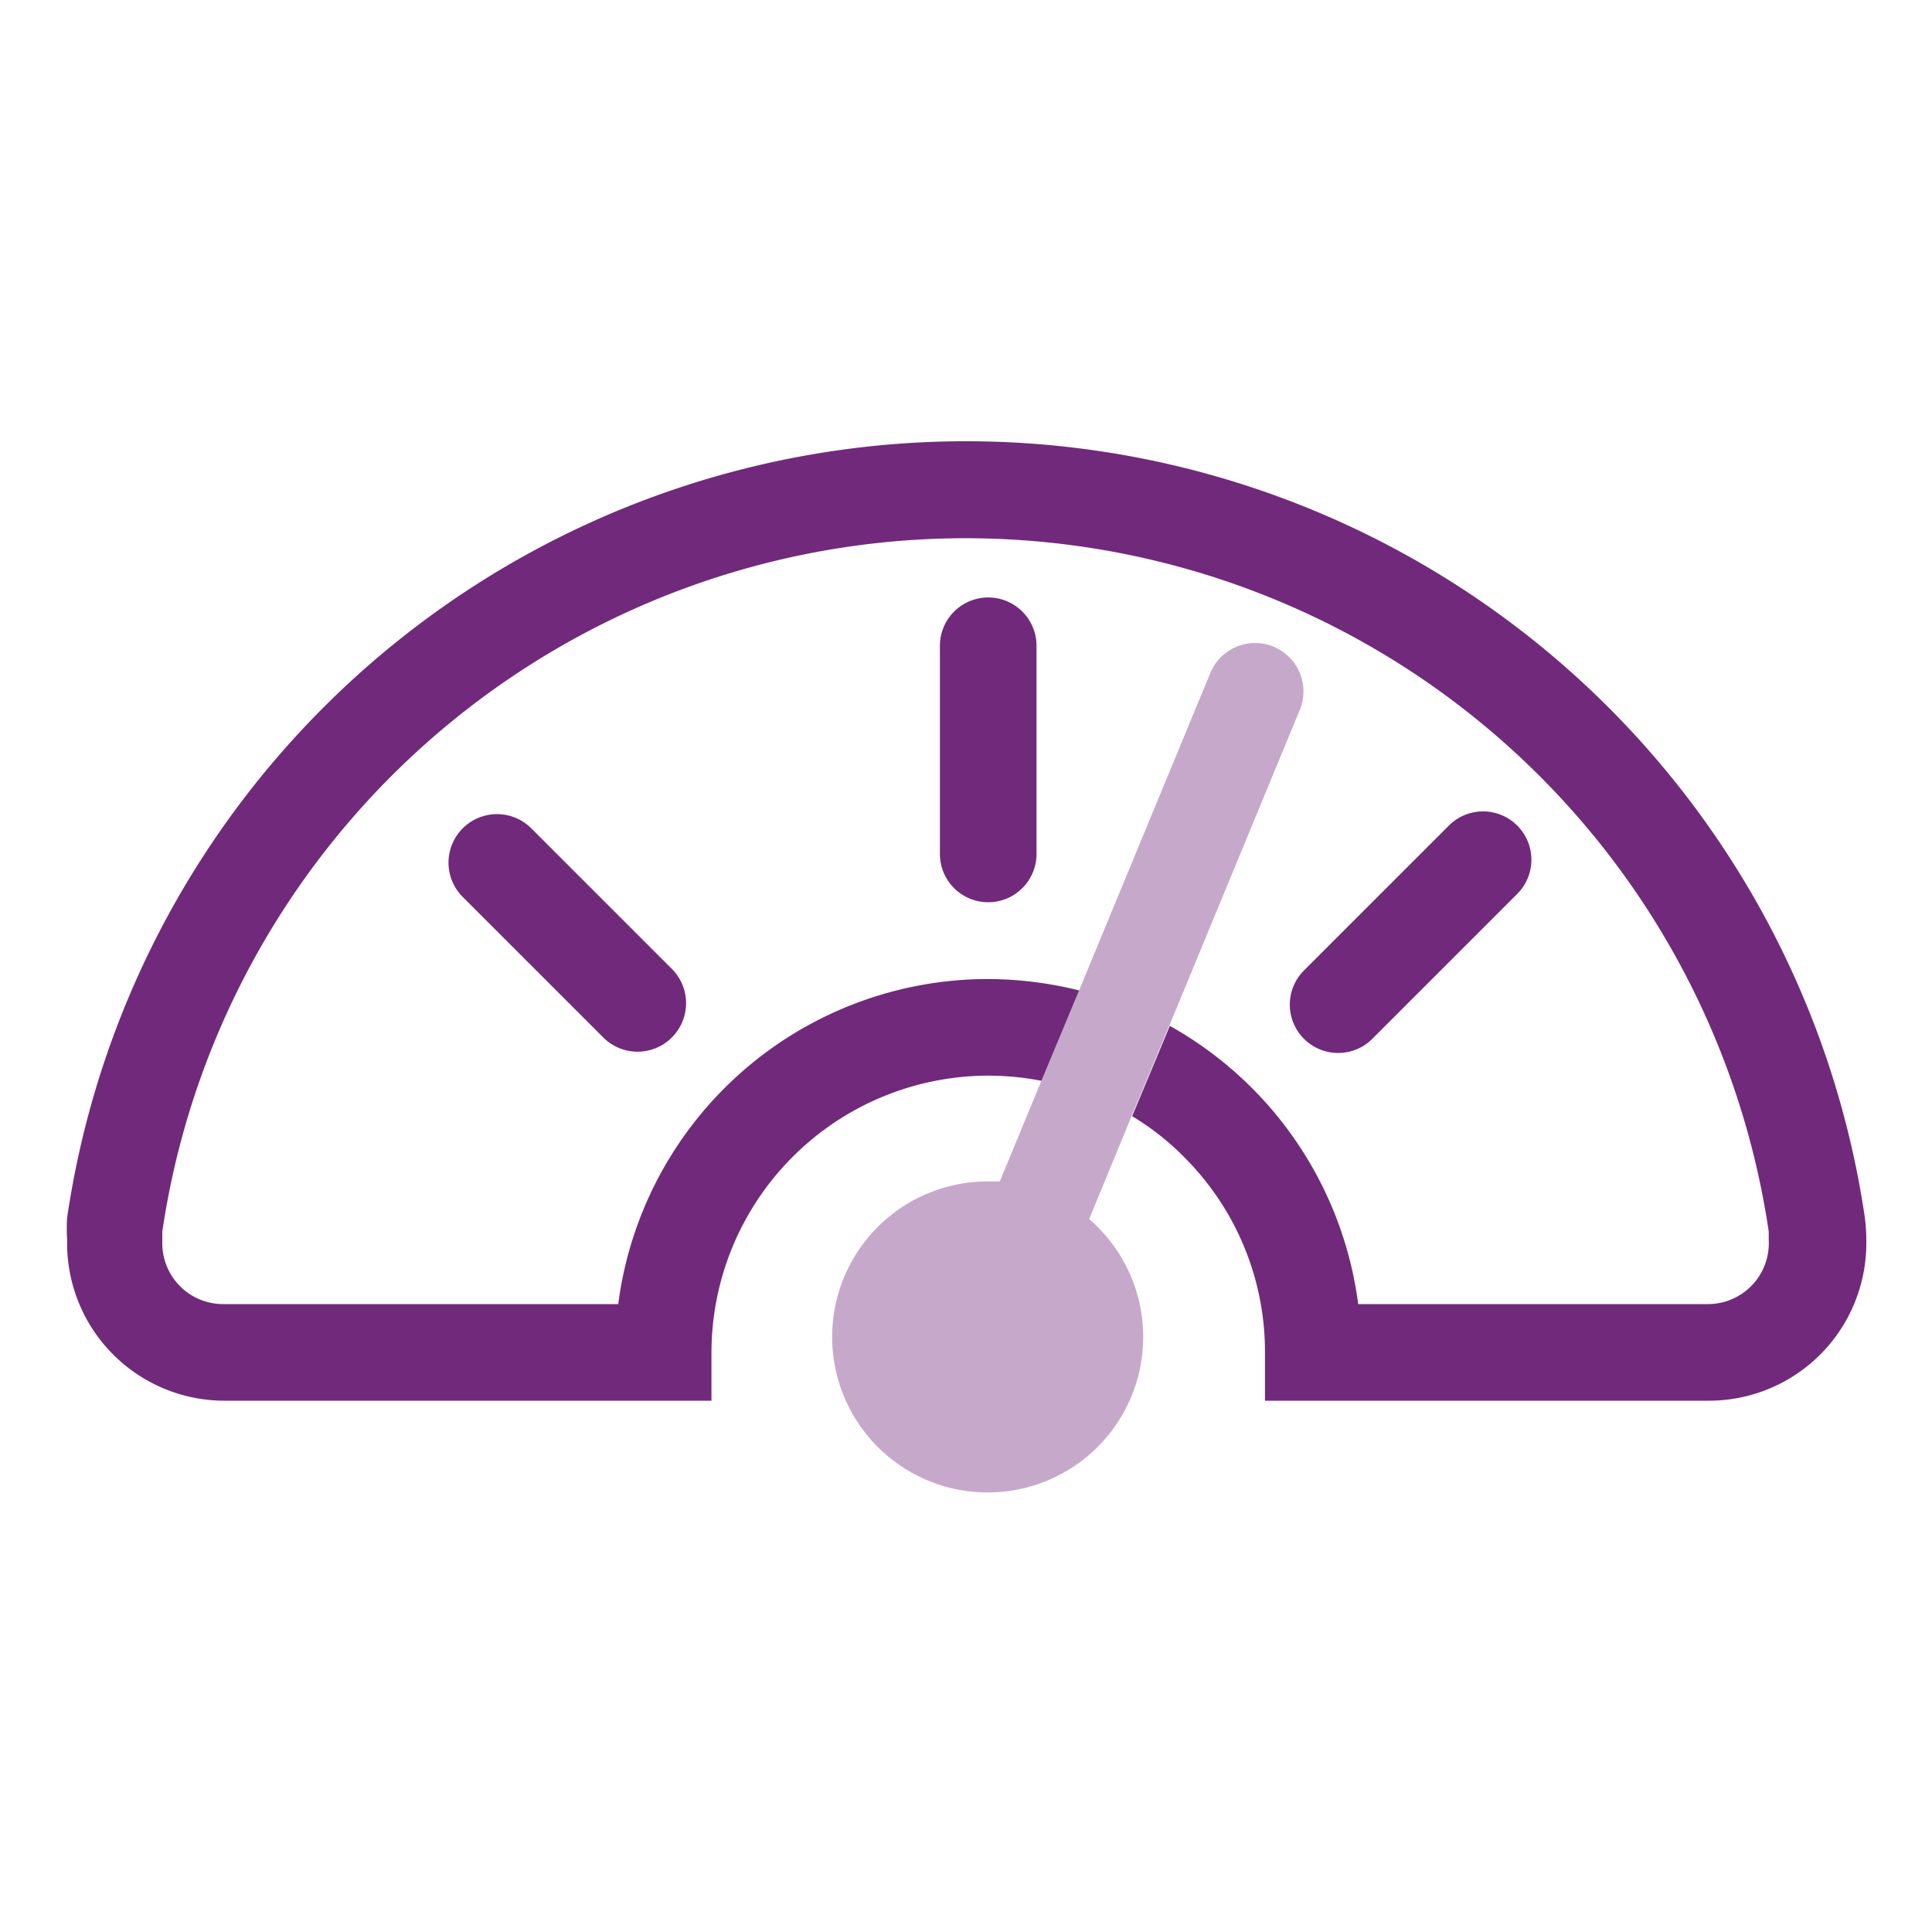
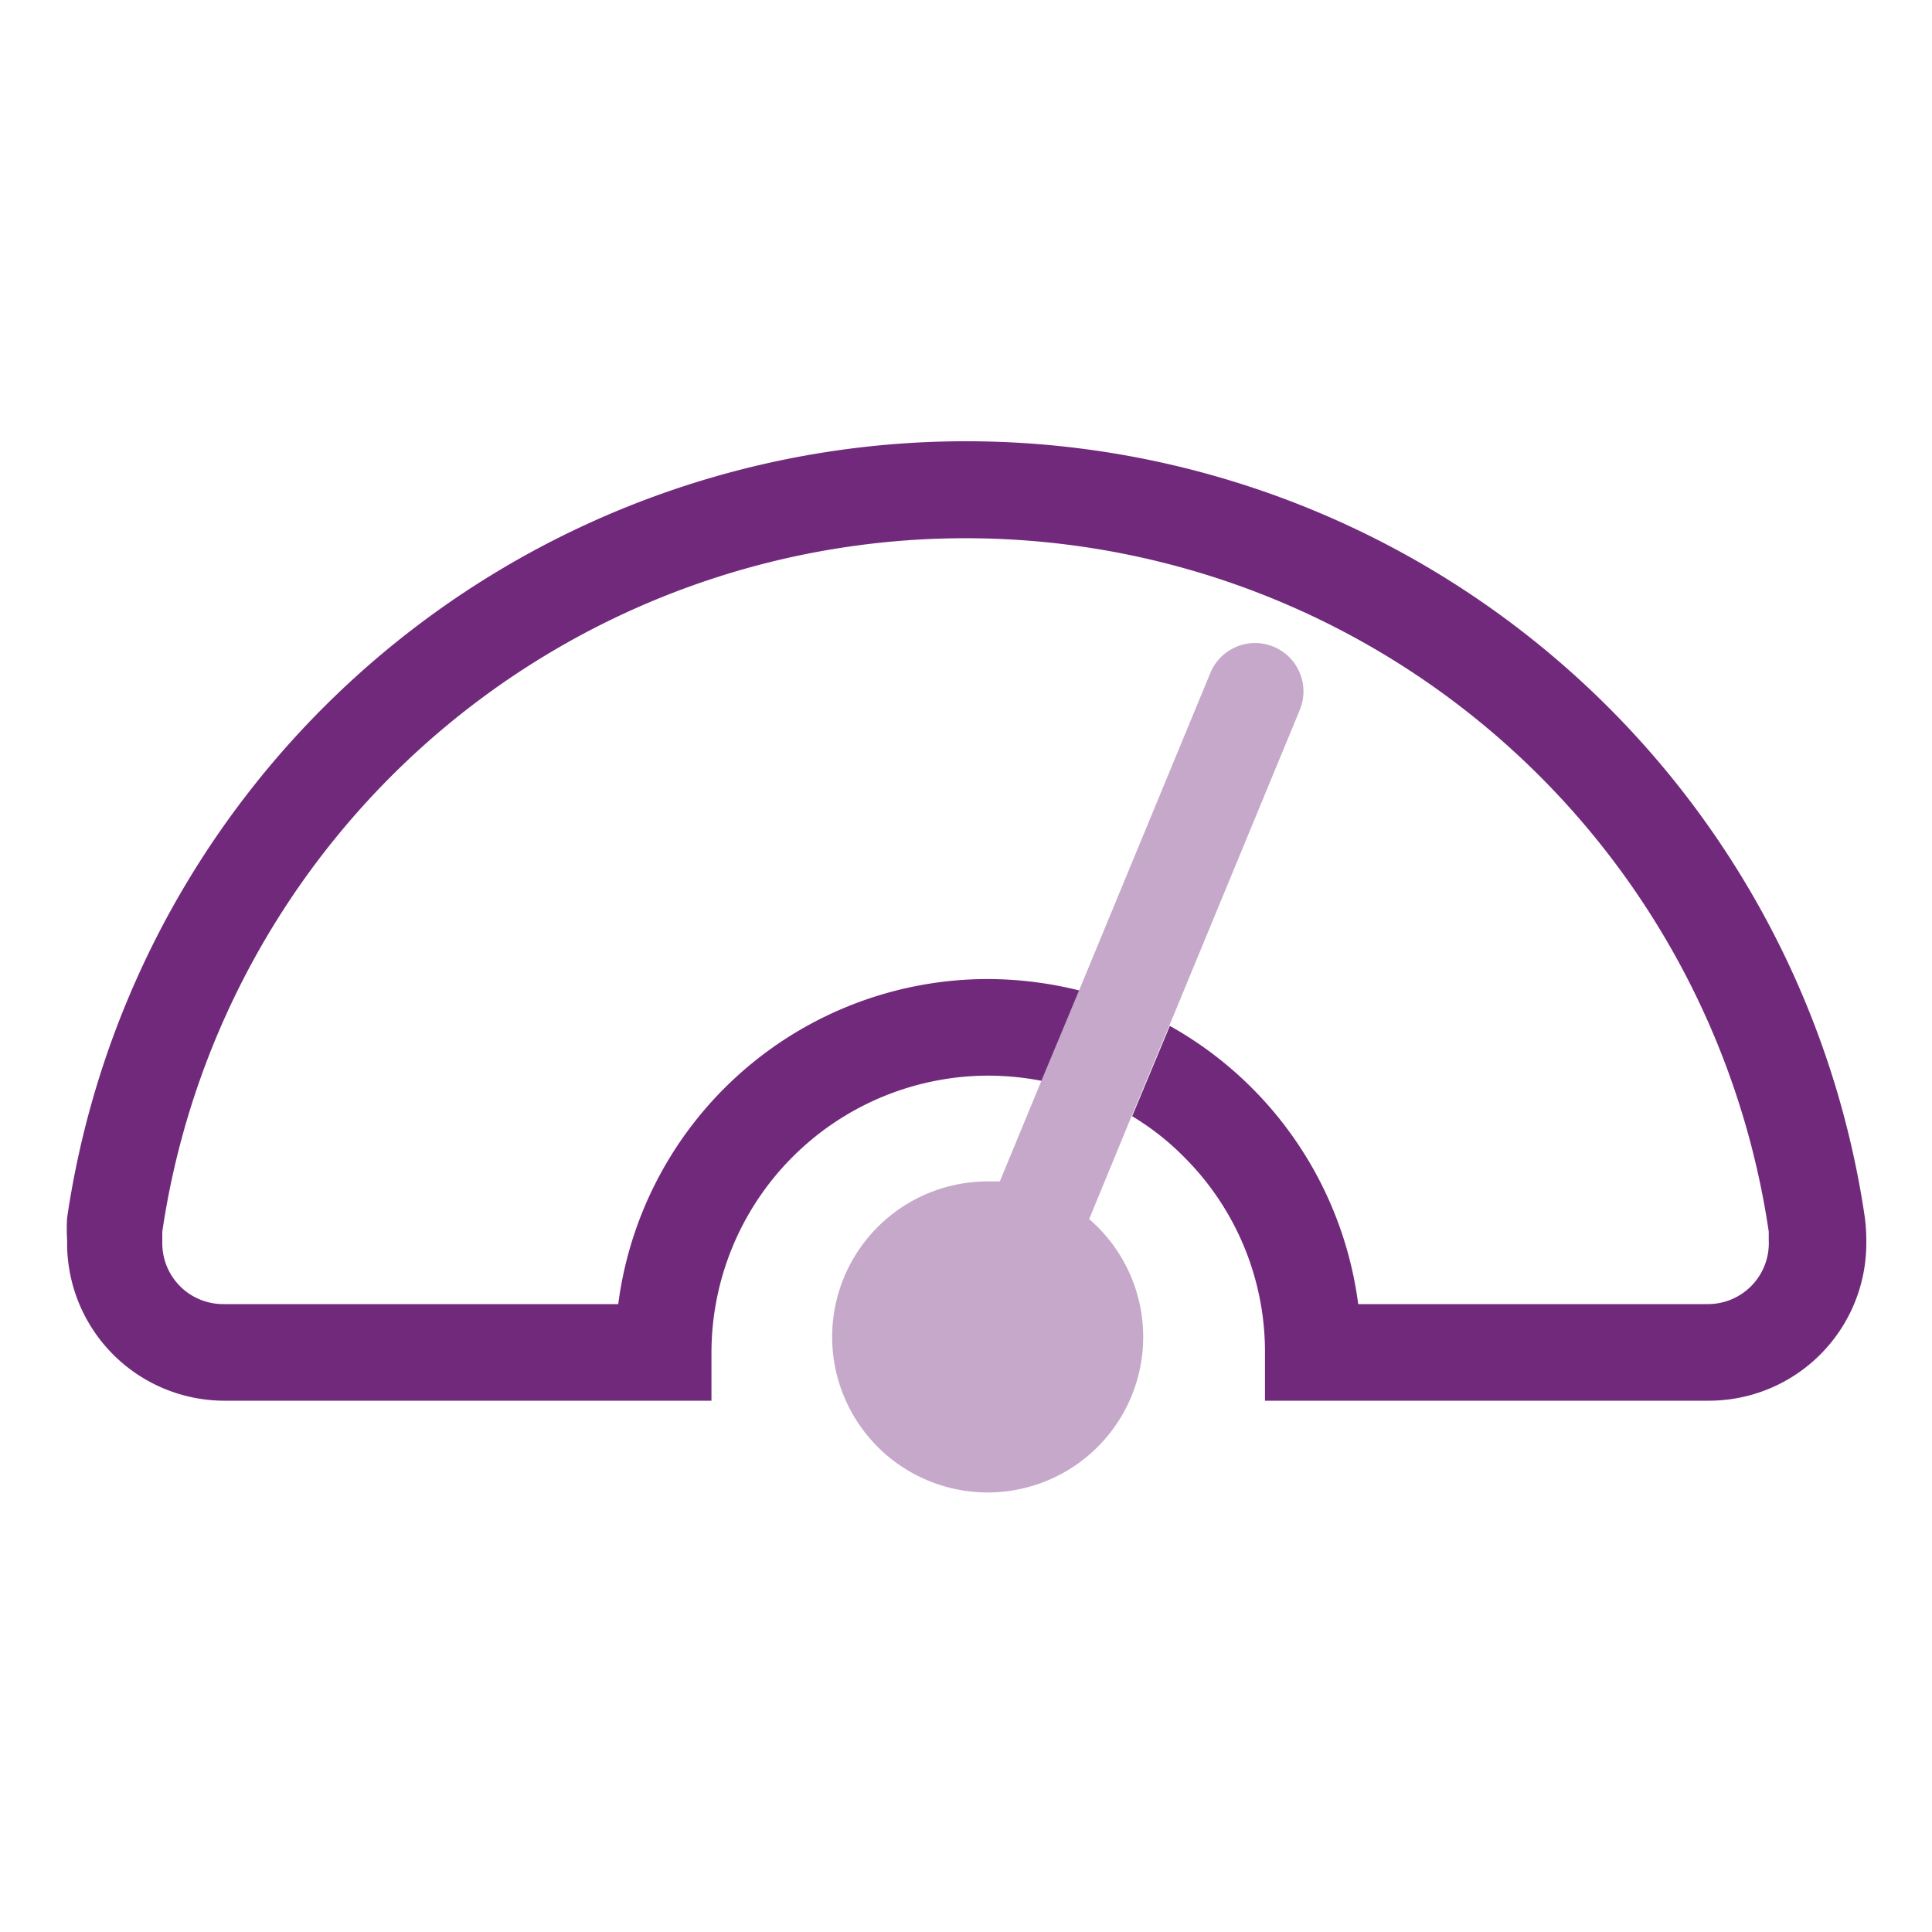
<svg xmlns="http://www.w3.org/2000/svg" viewBox="0 0 40 40">
  <defs>
    <style>.a{fill:#71297b;}.b{fill:#c6a9ca;}</style>
  </defs>
  <path class="a" d="M38.61,25.21a18.81,18.81,0,0,0-37.22,0,3.83,3.83,0,0,0,0,.47A3.26,3.26,0,0,0,4.63,29h10.1V28a5.74,5.74,0,0,1,5.73-5.73,5.91,5.91,0,0,1,1.12.11l.78-1.87a7.91,7.91,0,0,0-1.9-.24A7.72,7.72,0,0,0,12.8,27H4.63a1.26,1.26,0,0,1-1.27-1.27V25.5a16.81,16.81,0,0,1,33.26,0v.18A1.26,1.26,0,0,1,35.37,27H28.12a7.74,7.74,0,0,0-3.9-5.76l-.78,1.87a5.43,5.43,0,0,1,1.07.84A5.69,5.69,0,0,1,26.19,28v1h9.18a3.26,3.26,0,0,0,3.27-3.27A3.83,3.83,0,0,0,38.61,25.21Z" />
-   <path class="a" d="M20.46,12.37a1,1,0,0,0-1,1v4.31a1,1,0,0,0,2,0V13.37A1,1,0,0,0,20.46,12.37Z" />
-   <path class="a" d="M11,17.15a1,1,0,1,0-1.42,1.42l2.91,2.91a1,1,0,0,0,1.42-1.42Z" />
-   <path class="a" d="M27,21.51a1,1,0,0,0,1.41,0l3-3a1,1,0,0,0,0-1.42,1,1,0,0,0-1.41,0l-3,3A1,1,0,0,0,27,21.51Z" />
  <path class="b" d="M26.91,14.7a1,1,0,1,0-1.85-.77l-2.7,6.53-.78,1.87-.88,2.13-.24,0a3.22,3.22,0,1,0,2.09.78l.89-2.16.78-1.87Z" />
</svg>